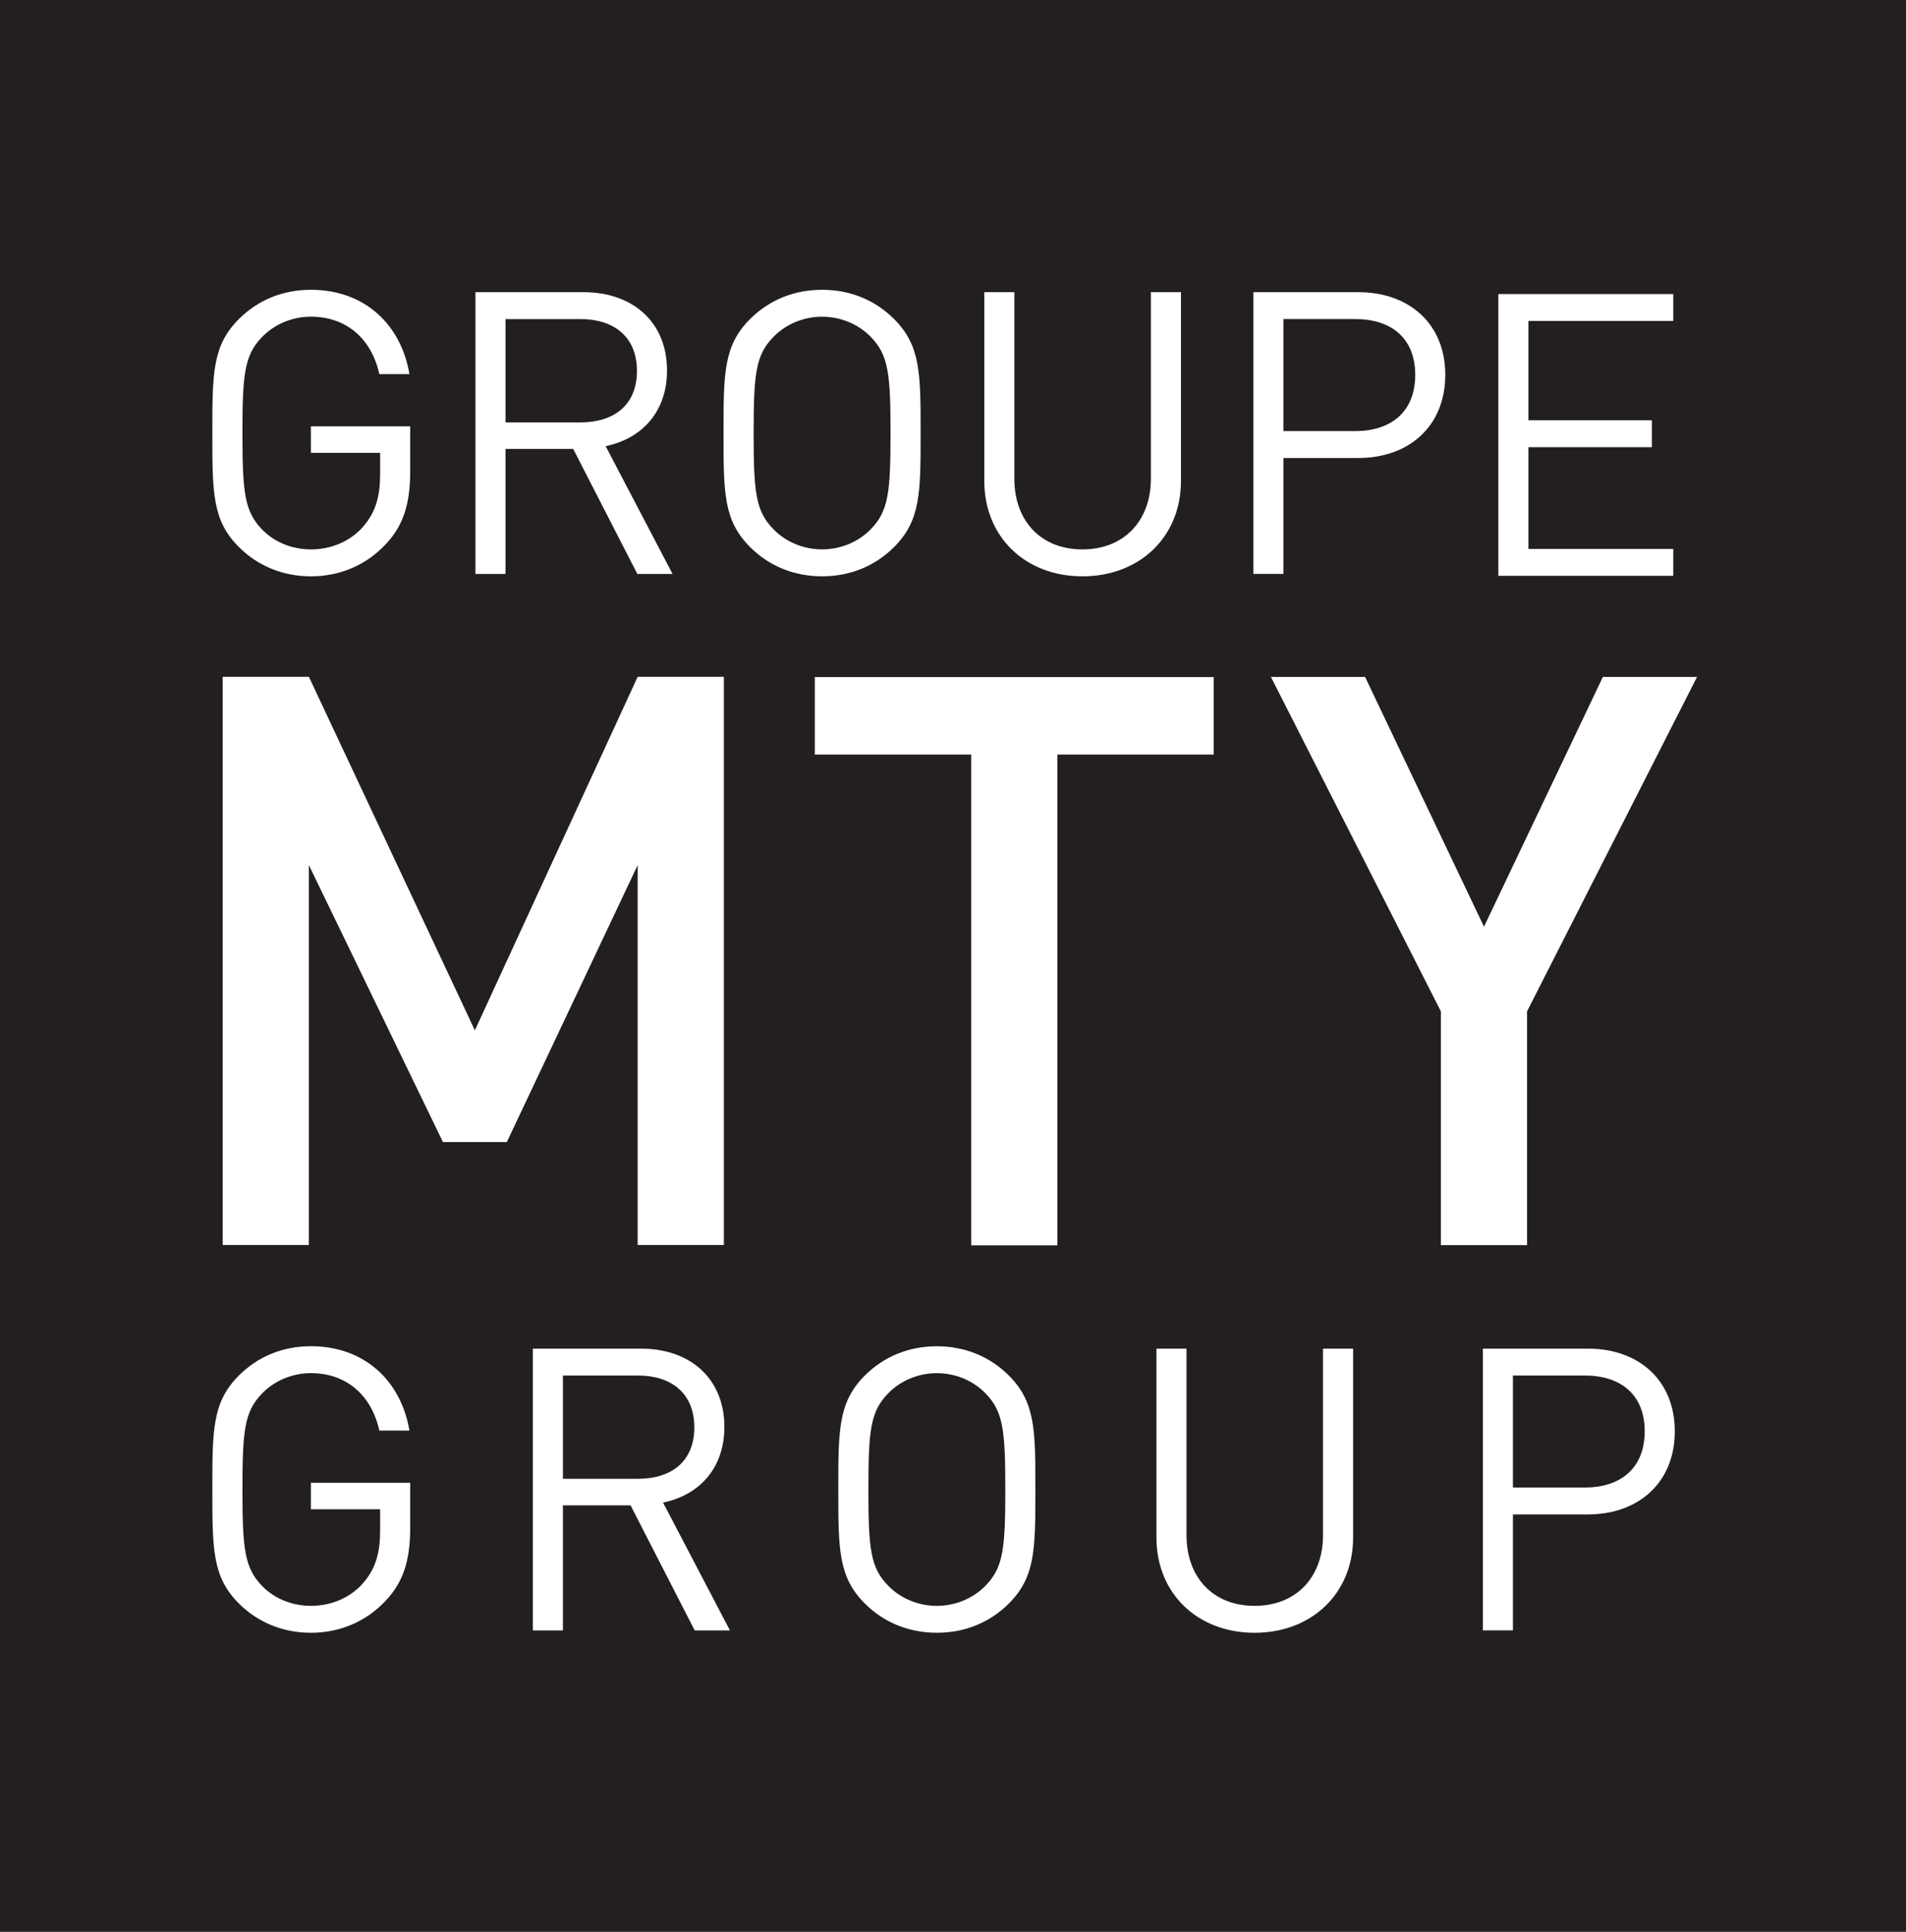
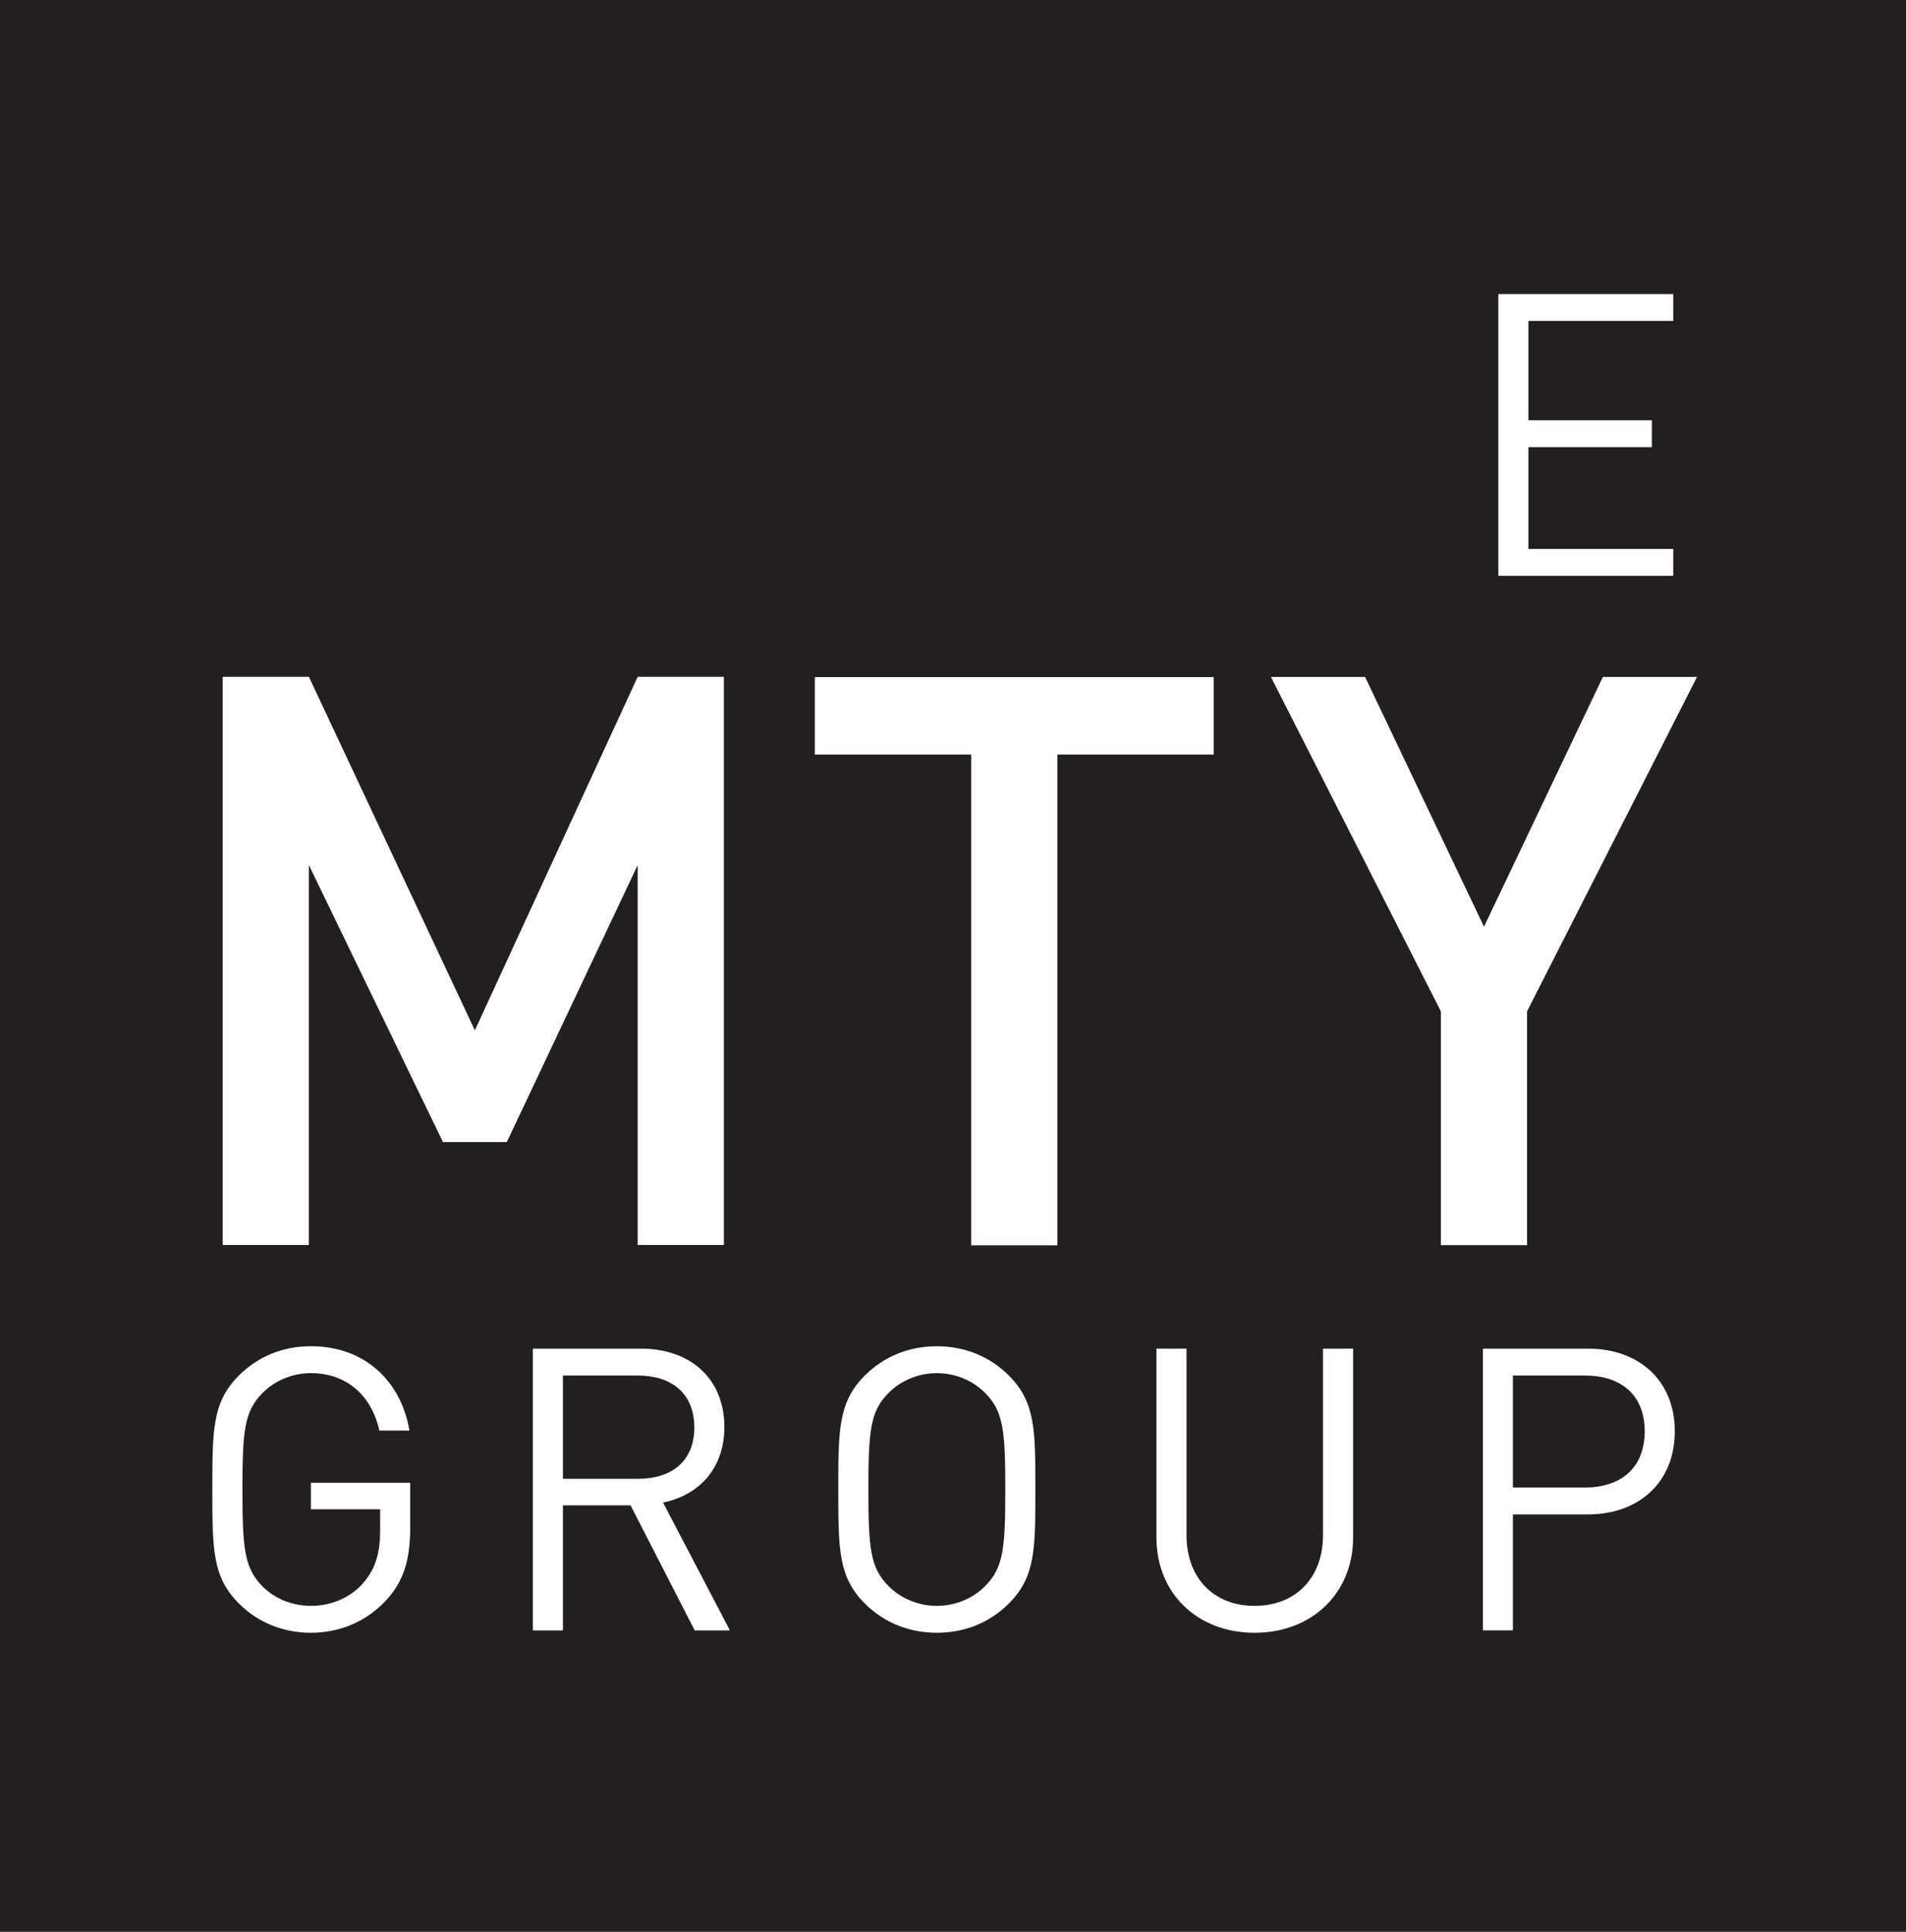
<svg xmlns="http://www.w3.org/2000/svg" xmlns:ns1="http://www.inkscape.org/namespaces/inkscape" xmlns:ns2="http://sodipodi.sourceforge.net/DTD/sodipodi-0.dtd" width="56.298mm" height="57.059mm" viewBox="0 0 56.298 57.059" version="1.1" id="svg14701" ns1:version="0.92.0 r15299" ns2:docname="mty group.svg">
  <defs id="defs14695">
    <clipPath id="clipPath14471" clipPathUnits="userSpaceOnUse">
-       <path ns1:connector-curvature="0" id="path14469" d="M 0,0 H 612 V 792 H 0 Z" />
-     </clipPath>
+       </clipPath>
    <clipPath id="clipPath14431" clipPathUnits="userSpaceOnUse">
      <path ns1:connector-curvature="0" id="path14429" d="M 0,0 H 612 V 792 H 0 Z" />
    </clipPath>
  </defs>
  <ns2:namedview id="base" pagecolor="#ffffff" bordercolor="#666666" borderopacity="1.0" ns1:pageopacity="0.0" ns1:pageshadow="2" ns1:zoom="2.471544" ns1:cx="106.39067" ns1:cy="107.82733" ns1:document-units="mm" ns1:current-layer="layer1" showgrid="false" fit-margin-top="0" fit-margin-left="0" fit-margin-right="0" fit-margin-bottom="0" ns1:window-width="1280" ns1:window-height="744" ns1:window-x="-4" ns1:window-y="-4" ns1:window-maximized="1" />
  <g ns1:label="Layer 1" ns1:groupmode="layer" id="layer1" transform="translate(-58.029,-211.018)">
    <g id="g14814">
      <path ns1:connector-curvature="0" id="path14423" style="fill:#231f20;fill-opacity:1;fill-rule:nonzero;stroke:none;stroke-width:0.353" d="M 58.029,268.077 H 114.328 V 211.018 H 58.029 Z" />
      <g transform="matrix(0.353,0,0,-0.353,-88.872,315.702)" id="g14425">
        <g clip-path="url(#clipPath14431)" id="g14427">
          <g transform="translate(448.455,162.655)" id="g14433">
            <path ns1:connector-curvature="0" id="path14435" style="fill:#ffffff;fill-opacity:1;fill-rule:nonzero;stroke:none" d="m 0,0 c -1.655,-1.786 -3.875,-2.717 -6.291,-2.717 -2.32,0 -4.438,0.859 -6.027,2.451 -2.219,2.218 -2.219,4.537 -2.219,9.533 0,5.003 0,7.321 2.219,9.54 1.589,1.591 3.673,2.453 6.027,2.453 4.502,0 7.551,-2.917 8.244,-7.057 h -2.517 c -0.66,2.981 -2.782,4.805 -5.727,4.805 -1.558,0 -3.046,-0.631 -4.073,-1.69 -1.491,-1.525 -1.655,-3.115 -1.655,-8.051 0,-4.932 0.164,-6.554 1.655,-8.077 1.027,-1.057 2.515,-1.654 4.073,-1.654 1.721,0 3.377,0.692 4.468,2.018 0.961,1.159 1.326,2.453 1.326,4.274 V 7.617 H -6.291 V 9.832 H 2.02 V 6.09 C 2.02,3.377 1.456,1.554 0,0" />
          </g>
          <g transform="translate(469.545,181.462)" id="g14437">
            <path ns1:connector-curvature="0" id="path14439" style="fill:#ffffff;fill-opacity:1;fill-rule:nonzero;stroke:none" d="M 0,0 H -6.293 V -8.641 H 0 c 2.746,0 4.703,1.422 4.703,4.302 C 4.703,-1.459 2.746,0 0,0 m 4.734,-21.326 -5.366,10.464 H -6.293 V -21.326 H -8.81 V 2.252 h 9.041 c 4.107,0 6.986,-2.485 6.986,-6.557 0,-3.442 -2.086,-5.695 -5.131,-6.326 l 5.595,-10.695 z" />
          </g>
          <g transform="translate(498.613,179.972)" id="g14441">
            <path ns1:connector-curvature="0" id="path14443" style="fill:#ffffff;fill-opacity:1;fill-rule:nonzero;stroke:none" d="M 0,0 C -1.028,1.06 -2.514,1.69 -4.075,1.69 -5.629,1.69 -7.118,1.06 -8.145,0 -9.636,-1.525 -9.8,-3.113 -9.8,-8.048 c 0,-4.934 0.164,-6.524 1.655,-8.047 1.027,-1.059 2.516,-1.687 4.07,-1.687 1.561,0 3.047,0.628 4.075,1.687 1.49,1.523 1.656,3.113 1.656,8.047 C 1.656,-3.113 1.49,-1.525 0,0 m 1.954,-17.584 c -1.59,-1.588 -3.675,-2.448 -6.029,-2.448 -2.35,0 -4.434,0.86 -6.026,2.448 -2.217,2.218 -2.217,4.537 -2.217,9.536 0,5 0,7.318 2.217,9.537 1.592,1.588 3.676,2.45 6.026,2.45 2.354,0 4.439,-0.862 6.029,-2.45 2.219,-2.219 2.219,-4.537 2.219,-9.537 0,-4.999 0,-7.318 -2.219,-9.536" />
          </g>
          <g transform="translate(521.125,159.938)" id="g14445">
            <path ns1:connector-curvature="0" id="path14447" style="fill:#ffffff;fill-opacity:1;fill-rule:nonzero;stroke:none" d="m 0,0 c -4.766,0 -8.21,3.278 -8.21,7.979 v 15.794 h 2.516 V 8.18 c 0,-3.579 2.25,-5.927 5.694,-5.927 3.446,0 5.729,2.348 5.729,5.927 V 23.773 H 8.247 V 7.979 C 8.247,3.278 4.768,0 0,0" />
          </g>
          <g transform="translate(548.772,181.462)" id="g14449">
            <path ns1:connector-curvature="0" id="path14451" style="fill:#ffffff;fill-opacity:1;fill-rule:nonzero;stroke:none" d="M 0,0 H -6.028 V -9.37 H 0 c 2.947,0 4.999,1.588 4.999,4.703 C 4.999,-1.555 2.947,0 0,0 m 0.233,-11.622 h -6.261 v -9.701 H -8.544 V 2.252 h 8.777 c 4.306,0 7.284,-2.682 7.284,-6.919 0,-4.24 -2.978,-6.955 -7.284,-6.955" />
          </g>
        </g>
      </g>
      <g transform="matrix(0.353,0,0,-0.353,76.864,247.791)" id="g14453">
        <path ns1:connector-curvature="0" id="path14455" style="fill:#ffffff;fill-opacity:1;fill-rule:nonzero;stroke:none" d="M 0,0 V 31.787 L -10.949,8.616 h -5.344 L -27.511,31.787 V 0 h -7.212 v 47.542 h 7.212 L -13.623,17.963 0,47.542 H 7.212 V 0 Z" />
      </g>
      <g transform="matrix(0.353,0,0,-0.353,89.26,233.304)" id="g14457">
        <path ns1:connector-curvature="0" id="path14459" style="fill:#ffffff;fill-opacity:1;fill-rule:nonzero;stroke:none" d="M 0,0 V -41.066 H -7.211 V 0 H -20.296 V 6.478 H 13.087 V 0 Z" />
      </g>
      <g transform="matrix(0.353,0,0,-0.353,103.134,240.889)" id="g14461">
        <path ns1:connector-curvature="0" id="path14463" style="fill:#ffffff;fill-opacity:1;fill-rule:nonzero;stroke:none" d="M 0,0 V -19.562 H -7.211 V 0 l -14.222,27.979 h 7.881 L -3.604,7.081 6.344,27.979 h 7.879 z" />
      </g>
      <g transform="matrix(0.353,0,0,-0.353,-88.872,315.702)" id="g14465">
        <g clip-path="url(#clipPath14471)" id="g14467">
          <g transform="translate(448.455,251.048)" id="g14473">
            <path ns1:connector-curvature="0" id="path14475" style="fill:#ffffff;fill-opacity:1;fill-rule:nonzero;stroke:none" d="m 0,0 c -1.655,-1.786 -3.875,-2.716 -6.291,-2.716 -2.32,0 -4.438,0.862 -6.027,2.454 -2.219,2.215 -2.219,4.533 -2.219,9.533 0,5 0,7.317 2.219,9.539 1.589,1.588 3.673,2.45 6.027,2.45 4.502,0 7.551,-2.916 8.244,-7.054 h -2.517 c -0.66,2.979 -2.782,4.805 -5.727,4.805 -1.558,0 -3.046,-0.633 -4.073,-1.69 -1.491,-1.523 -1.655,-3.115 -1.655,-8.05 0,-4.932 0.164,-6.558 1.655,-8.078 1.027,-1.06 2.515,-1.656 4.073,-1.656 1.721,0 3.377,0.695 4.468,2.02 0.961,1.156 1.326,2.452 1.326,4.271 v 1.79 H -6.291 V 9.833 H 2.02 V 6.091 C 2.02,3.378 1.456,1.557 0,0" />
          </g>
          <g transform="translate(464.744,269.856)" id="g14477">
            <path ns1:connector-curvature="0" id="path14479" style="fill:#ffffff;fill-opacity:1;fill-rule:nonzero;stroke:none" d="M 0,0 H -6.293 V -8.641 H 0 c 2.746,0 4.703,1.424 4.703,4.302 C 4.703,-1.459 2.746,0 0,0 m 4.735,-21.323 -5.367,10.461 H -6.293 V -21.323 H -8.811 V 2.252 H 0.23 c 4.107,0 6.988,-2.481 6.988,-6.555 0,-3.444 -2.086,-5.695 -5.135,-6.328 l 5.598,-10.692 z" />
          </g>
          <g transform="translate(489.013,268.366)" id="g14481">
            <path ns1:connector-curvature="0" id="path14483" style="fill:#ffffff;fill-opacity:1;fill-rule:nonzero;stroke:none" d="M 0,0 C -1.027,1.061 -2.518,1.69 -4.075,1.69 -5.63,1.69 -7.12,1.061 -8.147,0 c -1.491,-1.52 -1.656,-3.111 -1.656,-8.047 0,-4.932 0.165,-6.523 1.656,-8.043 1.027,-1.063 2.517,-1.688 4.072,-1.688 1.557,0 3.048,0.625 4.075,1.688 1.487,1.52 1.652,3.111 1.652,8.043 C 1.652,-3.111 1.487,-1.52 0,0 m 1.951,-17.583 c -1.589,-1.588 -3.677,-2.45 -6.026,-2.45 -2.351,0 -4.437,0.862 -6.027,2.45 -2.22,2.222 -2.22,4.536 -2.22,9.536 0,5 0,7.318 2.22,9.54 1.59,1.588 3.676,2.45 6.027,2.45 2.349,0 4.437,-0.862 6.026,-2.45 2.219,-2.222 2.219,-4.54 2.219,-9.54 0,-5 0,-7.314 -2.219,-9.536" />
          </g>
          <g transform="translate(506.722,248.333)" id="g14485">
            <path ns1:connector-curvature="0" id="path14487" style="fill:#ffffff;fill-opacity:1;fill-rule:nonzero;stroke:none" d="m 0,0 c -4.767,0 -8.21,3.281 -8.21,7.982 v 15.793 h 2.513 V 8.18 c 0,-3.576 2.253,-5.927 5.697,-5.927 3.443,0 5.728,2.351 5.728,5.927 V 23.775 H 8.246 V 7.982 C 8.246,3.281 4.767,0 0,0" />
          </g>
          <g transform="translate(529.567,269.859)" id="g14489">
            <path ns1:connector-curvature="0" id="path14491" style="fill:#ffffff;fill-opacity:1;fill-rule:nonzero;stroke:none" d="M 0,0 H -6.027 V -9.373 H 0 c 2.947,0 5.002,1.589 5.002,4.704 C 5.002,-1.557 2.947,0 0,0 m 0.231,-11.626 h -6.258 v -9.699 H -8.543 V 2.249 h 8.774 c 4.308,0 7.286,-2.681 7.286,-6.918 0,-4.24 -2.978,-6.957 -7.286,-6.957" />
          </g>
        </g>
      </g>
      <g transform="matrix(0.353,0,0,-0.353,102.286,228.025)" id="g14493">
        <path ns1:connector-curvature="0" id="path14495" style="fill:#ffffff;fill-opacity:1;fill-rule:nonzero;stroke:none" d="M 0,0 V 23.575 H 14.635 V 21.323 H 2.514 v -8.31 h 10.33 V 10.76 H 2.514 V 2.249 H 14.635 V 0 Z" />
      </g>
    </g>
  </g>
</svg>